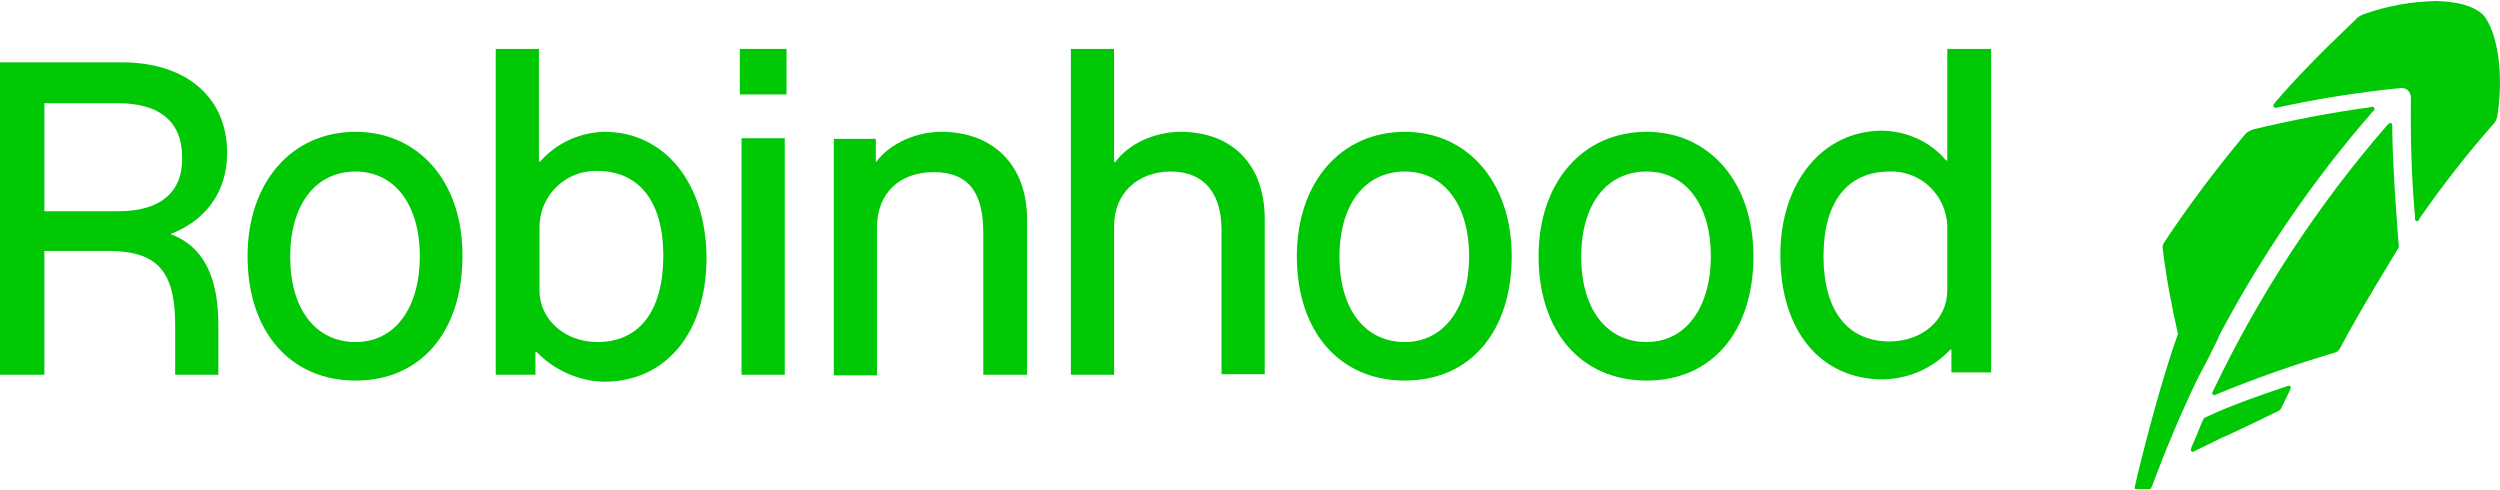
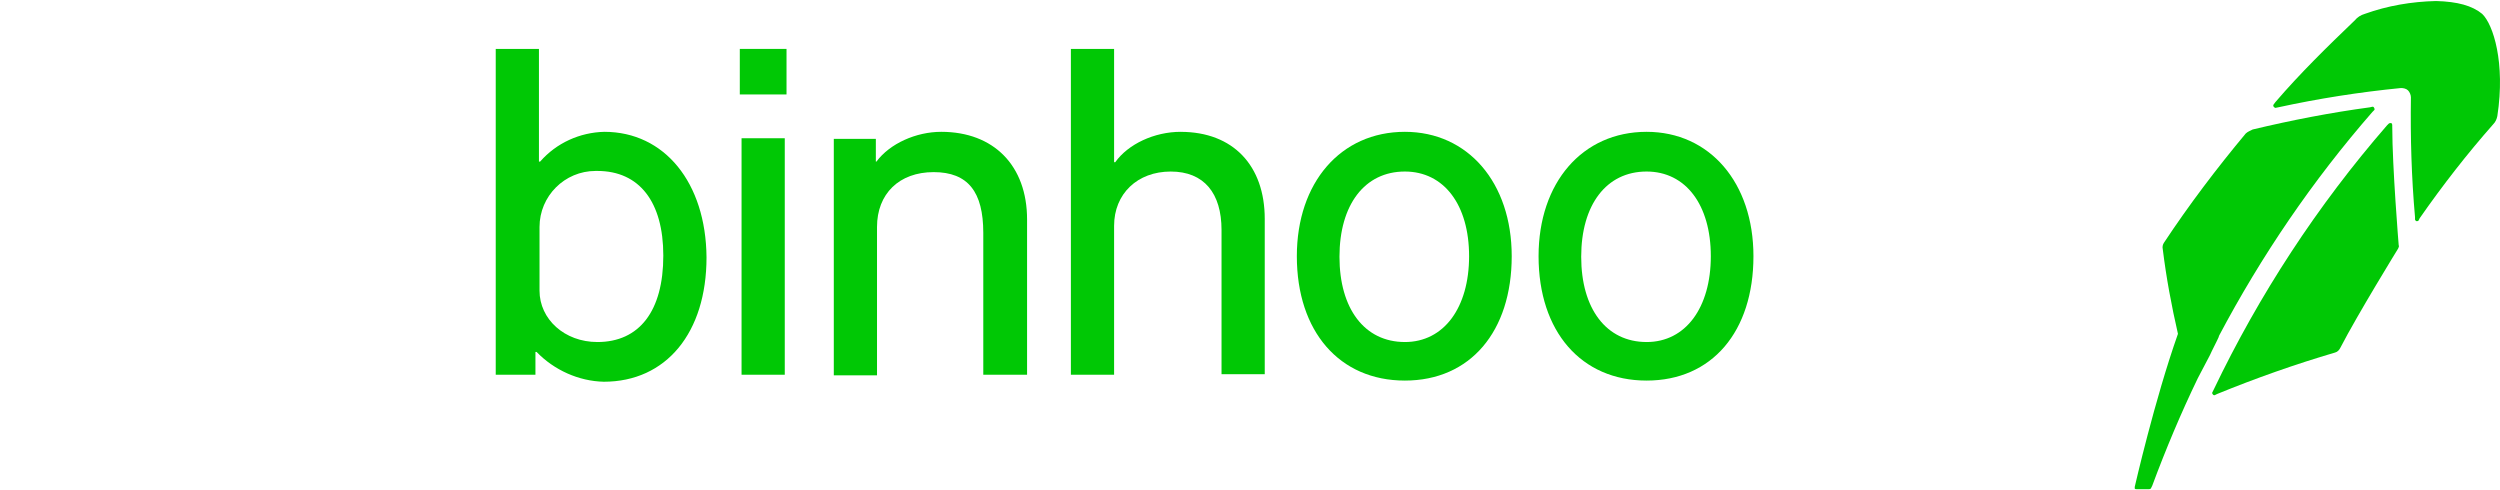
<svg xmlns="http://www.w3.org/2000/svg" width="204px" height="40px" viewBox="0 0 204 40" version="1.1">
  <title>Layer_1</title>
  <g id="Page-1" stroke="none" stroke-width="1" fill="none" fill-rule="evenodd">
    <g id="Layer_1" transform="translate(0, -15)" fill="#00C805" fill-rule="nonzero">
      <path d="M49.314,25.757 C47.313,25.805 45.407,26.662 44.073,28.187 L43.978,28.187 L43.978,18.991 L40.452,18.991 L40.452,45.578 L43.692,45.578 L43.692,43.72 L43.787,43.72 C45.216,45.197 47.218,46.102 49.266,46.15 C54.364,46.15 57.652,42.148 57.652,36.001 C57.604,29.902 54.221,25.757 49.314,25.757 Z M48.742,42.909 C46.074,42.909 44.025,41.051 44.025,38.716 L44.025,33.523 C44.025,30.998 46.074,28.949 48.599,28.949 L48.742,28.949 C52.173,28.949 54.126,31.474 54.126,35.858 C54.126,40.384 52.173,42.91 48.742,42.91 L48.742,42.91 L48.742,42.909 Z" id="Shape" />
-       <path d="M29.017,25.757 C23.776,25.757 20.202,29.902 20.202,35.906 C20.202,42.052 23.68,46.055 29.017,46.055 C34.354,46.055 37.736,42.053 37.736,35.906 C37.784,29.903 34.21,25.757 29.017,25.757 L29.017,25.757 Z M29.017,42.909 C25.729,42.909 23.681,40.193 23.681,35.953 C23.681,31.713 25.73,28.997 29.017,28.997 C32.209,28.997 34.258,31.713 34.258,35.906 C34.258,40.099 32.257,42.91 29.017,42.91 L29.017,42.91 L29.017,42.909 Z" id="Shape" />
-       <path d="M18.534,27.472 C18.534,22.946 15.199,20.087 9.958,20.087 L0,20.087 L0,45.578 L3.621,45.578 L3.621,35.477 L8.814,35.477 C12.816,35.477 14.293,37.097 14.293,41.528 L14.293,45.578 L17.819,45.578 L17.819,41.576 C17.819,37.526 16.58,35.096 13.912,34.096 C16.675,33.048 18.534,30.761 18.534,27.473 L18.534,27.472 Z M9.672,32.237 L3.621,32.237 L3.621,23.422 L9.624,23.422 C13.055,23.422 14.865,24.947 14.865,27.853 C14.913,30.712 13.054,32.236 9.672,32.236 L9.672,32.236 L9.672,32.237 Z" id="Shape" />
      <path d="M76.806,25.757 C74.757,25.757 72.613,26.71 71.517,28.187 L71.469,28.187 L71.469,26.329 L68.038,26.329 L68.038,45.626 L71.564,45.626 L71.564,33.524 C71.564,30.808 73.375,29.045 76.186,29.045 C78.997,29.045 80.236,30.665 80.236,34 L80.236,45.578 L83.809,45.578 L83.809,32.904 C83.809,28.521 81.093,25.757 76.805,25.757 L76.806,25.757 Z" id="Path" />
      <path d="M134.362,25.757 C129.121,25.757 125.547,29.902 125.547,35.906 C125.547,42.052 129.025,46.055 134.362,46.055 C139.699,46.055 143.081,42.053 143.081,35.906 C143.081,29.903 139.508,25.757 134.362,25.757 L134.362,25.757 Z M134.362,42.909 C131.074,42.909 129.026,40.193 129.026,35.953 C129.026,31.713 131.075,28.997 134.362,28.997 C137.554,28.997 139.603,31.713 139.603,35.906 C139.603,40.099 137.554,42.91 134.362,42.91 L134.362,42.91 L134.362,42.909 Z" id="Shape" />
-       <path d="M158.9,18.991 L158.9,28.091 L158.805,28.091 C157.519,26.566 155.613,25.709 153.612,25.661 C148.704,25.661 145.274,29.902 145.274,35.81 C145.274,42.004 148.562,45.959 153.66,45.959 C155.756,45.911 157.71,45.054 159.139,43.529 L159.234,43.529 L159.234,45.387 L162.474,45.387 L162.474,18.991 L158.901,18.991 L158.9,18.991 Z M158.9,38.669 C158.9,41.099 156.851,42.862 154.183,42.862 C150.752,42.862 148.799,40.337 148.799,35.906 C148.799,31.475 150.752,28.997 154.183,28.997 C156.708,28.902 158.805,30.903 158.9,33.428 L158.9,38.669 L158.9,38.669 Z" id="Shape" />
      <path d="M114.637,25.757 C109.396,25.757 105.822,29.902 105.822,35.906 C105.822,42.052 109.3,46.055 114.637,46.055 C119.974,46.055 123.356,42.053 123.356,35.906 C123.356,29.903 119.783,25.757 114.637,25.757 L114.637,25.757 Z M114.637,42.909 C111.349,42.909 109.301,40.193 109.301,35.953 C109.301,31.713 111.35,28.997 114.637,28.997 C117.829,28.997 119.878,31.713 119.878,35.906 C119.878,40.099 117.829,42.91 114.637,42.91 L114.637,42.91 L114.637,42.909 Z" id="Shape" />
      <rect id="Rectangle" x="60.368" y="18.991" width="3.812" height="3.716" />
      <path d="M96.341,25.757 C94.197,25.757 92.053,26.758 91.005,28.235 L90.91,28.235 L90.91,18.992 L87.384,18.992 L87.384,45.579 L90.91,45.579 L90.91,33.429 C90.91,30.808 92.816,28.998 95.532,28.998 C98.248,28.998 99.677,30.761 99.677,33.763 L99.677,45.532 L103.203,45.532 L103.203,32.858 C103.203,28.522 100.63,25.759 96.342,25.759 L96.341,25.757 Z" id="Path" />
      <rect id="Rectangle" x="60.511" y="26.281" width="3.526" height="19.297" />
-       <path d="M186.678,46.483 L186.44,46.578 C184.725,47.15 182.199,48.007 179.96,49.056 C179.865,49.104 179.817,49.151 179.769,49.247 C179.721,49.342 179.674,49.485 179.626,49.581 L179.626,49.581 C179.388,50.153 179.054,51.01 178.864,51.392 L178.769,51.678 C178.769,51.726 178.769,51.773 178.817,51.821 C178.849,51.853 178.881,51.869 178.912,51.869 L178.96,51.869 L179.246,51.726 C179.865,51.44 180.675,51.011 181.485,50.63 L181.533,50.63 C183.058,49.915 184.868,49.058 185.916,48.534 C186.011,48.486 186.107,48.391 186.154,48.296 L186.916,46.724 L186.916,46.533 C186.773,46.485 186.725,46.438 186.678,46.485 L186.678,46.483 Z" id="Path" />
      <path d="M180.341,43.957 C180.436,43.719 180.96,42.718 181.056,42.48 L181.056,42.432 C184.534,35.857 188.727,29.71 193.587,24.136 L193.73,23.993 C193.778,23.945 193.778,23.898 193.73,23.802 C193.682,23.706 193.635,23.707 193.587,23.707 L193.396,23.755 C190.204,24.184 187.011,24.803 183.819,25.566 C183.628,25.661 183.39,25.757 183.247,25.9 C180.865,28.759 178.625,31.713 176.577,34.81 C176.482,34.953 176.434,35.144 176.482,35.334 C176.768,37.669 177.197,39.956 177.721,42.243 C175.815,47.627 174.195,54.726 174.195,54.726 L174.195,54.869 C174.243,54.917 174.29,54.917 174.338,54.917 L175.386,54.917 C175.434,54.917 175.529,54.869 175.529,54.822 L175.624,54.631 C176.72,51.677 177.959,48.723 179.34,45.864 L180.341,43.958 L180.341,43.957 Z" id="Path" />
      <path d="M195.207,25.375 L195.207,25.184 C195.207,25.136 195.159,25.041 195.112,25.041 C195.065,25.041 194.969,25.041 194.921,25.089 L194.778,25.232 C189.108,31.76 184.343,39.049 180.627,46.816 L180.532,47.007 C180.484,47.055 180.532,47.15 180.58,47.198 C180.628,47.246 180.628,47.246 180.675,47.246 L180.723,47.246 L180.914,47.151 C184.059,45.865 187.299,44.721 190.539,43.768 C190.73,43.72 190.873,43.577 190.968,43.387 C192.397,40.624 195.685,35.287 195.685,35.287 C195.733,35.192 195.78,35.096 195.733,35.001 C195.733,35.001 195.209,28.616 195.209,25.376 L195.207,25.375 Z" id="Path" />
      <path d="M202.544,16.132 C201.734,15.465 200.543,15.131 198.78,15.084 C196.779,15.132 194.825,15.465 192.967,16.132 C192.633,16.227 192.348,16.418 192.157,16.656 C189.918,18.8 187.678,20.992 185.677,23.326 L185.534,23.517 C185.486,23.565 185.486,23.66 185.534,23.708 C185.582,23.756 185.629,23.803 185.677,23.803 L185.915,23.755 C189.203,23.04 192.538,22.516 195.921,22.183 C196.112,22.183 196.35,22.231 196.493,22.374 C196.636,22.517 196.731,22.755 196.731,22.946 C196.683,26.234 196.779,29.474 197.065,32.713 L197.065,32.904 C197.065,32.952 197.113,32.999 197.16,33.047 L197.208,33.047 C197.256,33.047 197.303,33.047 197.351,32.999 L197.446,32.808 C199.304,30.14 201.305,27.567 203.449,25.137 L203.449,25.137 C203.64,24.946 203.735,24.708 203.783,24.47 C204.45,20.134 203.449,16.99 202.544,16.132 L202.544,16.132 Z" id="Path" />
    </g>
  </g>
</svg>